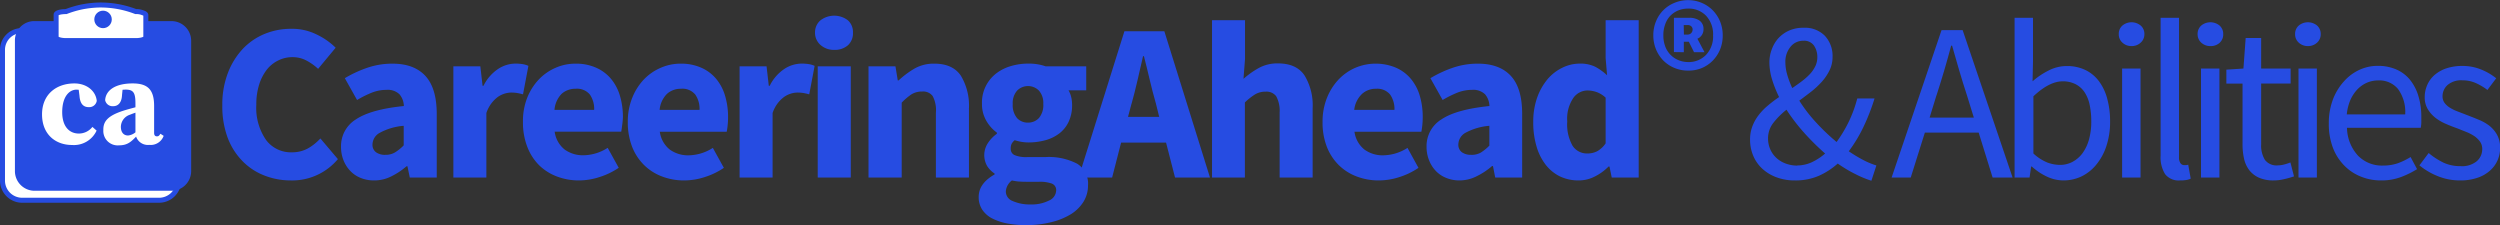
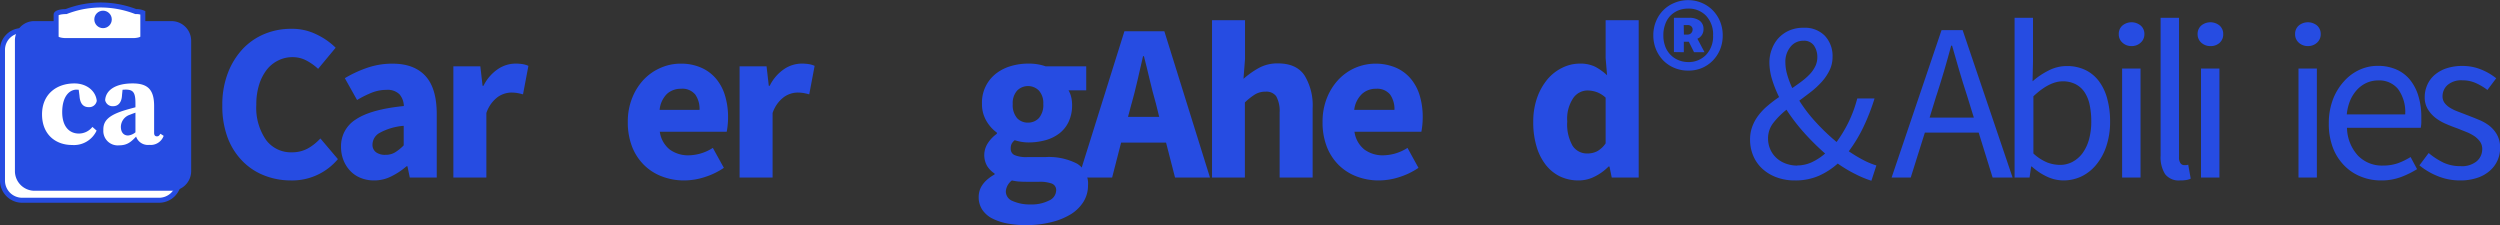
<svg xmlns="http://www.w3.org/2000/svg" id="Layer_1" data-name="Layer 1" viewBox="0 0 500.75 45.09">
  <rect x="0" y="0" width="500.75" height="45.09" fill="#333333" stroke="none" />
  <defs>
    <style>.cls-1{fill:#264ce2;}.cls-2,.cls-3{fill:#fff;}.cls-2{stroke:#264ce2;stroke-miterlimit:10;}</style>
  </defs>
  <title>ca-and-abilities-logo</title>
  <path class="cls-1" d="M64.57,37.58a14.41,14.41,0,0,1-5.26-1A12.38,12.38,0,0,1,55,33.75,13.44,13.44,0,0,1,52,29.05a18,18,0,0,1-1.08-6.5,17.61,17.61,0,0,1,1.12-6.5,14.69,14.69,0,0,1,3-4.84,12.72,12.72,0,0,1,4.41-3,13.84,13.84,0,0,1,5.31-1,11,11,0,0,1,5.08,1.15A13.93,13.93,0,0,1,73.62,11l-3.51,4.23a10.93,10.93,0,0,0-2.37-1.68,5.86,5.86,0,0,0-2.81-.66,6.21,6.21,0,0,0-2.81.66,6.62,6.62,0,0,0-2.3,1.86,9.45,9.45,0,0,0-1.53,3,13.11,13.11,0,0,0-.56,4,11.3,11.3,0,0,0,1.94,7.05,6.21,6.21,0,0,0,5.17,2.49,6.59,6.59,0,0,0,3.22-.78,10.18,10.18,0,0,0,2.5-2l3.51,4.14A11.93,11.93,0,0,1,64.57,37.58Z" transform="translate(-6.39 -1.44)" />
  <path class="cls-1" d="M81.36,37.58a7,7,0,0,1-2.77-.52,5.75,5.75,0,0,1-2.09-1.44,6.54,6.54,0,0,1-1.33-2.14,7.13,7.13,0,0,1-.47-2.65,6.25,6.25,0,0,1,3-5.49q3-2,9.58-2.66a3.74,3.74,0,0,0-.88-2.36,3.4,3.4,0,0,0-2.63-.88,8,8,0,0,0-2.86.54,21,21,0,0,0-3,1.49L75.46,17.1A23.5,23.5,0,0,1,80,15a15.4,15.4,0,0,1,5-.81q4.32,0,6.59,2.45t2.28,7.63V37h-5.4L88,34.74h-.18a14.14,14.14,0,0,1-3,2A7.55,7.55,0,0,1,81.36,37.58Zm2.25-5.13a3.62,3.62,0,0,0,1.93-.5,9.41,9.41,0,0,0,1.71-1.39V26.64a12,12,0,0,0-4.86,1.44A2.72,2.72,0,0,0,81,30.33a1.85,1.85,0,0,0,.7,1.6A3,3,0,0,0,83.61,32.45Z" transform="translate(-6.39 -1.44)" />
  <path class="cls-1" d="M97.2,37V14.72h5.4l.45,3.91h.18a8.61,8.61,0,0,1,2.92-3.37,6.36,6.36,0,0,1,3.42-1.08,9.25,9.25,0,0,1,1.55.11,5,5,0,0,1,1.11.34l-1.08,5.71a10.67,10.67,0,0,0-1.17-.27,7.75,7.75,0,0,0-1.26-.09,4.86,4.86,0,0,0-2.64.9,6.56,6.56,0,0,0-2.27,3.2V37Z" transform="translate(-6.39 -1.44)" />
-   <path class="cls-1" d="M122.4,37.58a12.34,12.34,0,0,1-4.46-.79,10.25,10.25,0,0,1-3.6-2.29A10.54,10.54,0,0,1,112,30.83a13.37,13.37,0,0,1-.86-4.95A12.67,12.67,0,0,1,112,21a11.52,11.52,0,0,1,2.36-3.69A10.28,10.28,0,0,1,117.72,15a9.82,9.82,0,0,1,3.91-.81,9.93,9.93,0,0,1,4.16.81,8.14,8.14,0,0,1,3,2.25,9.43,9.43,0,0,1,1.78,3.4,14.75,14.75,0,0,1,.59,4.25A15.5,15.5,0,0,1,131,26.6a12.23,12.23,0,0,1-.18,1.21H117.49a5.48,5.48,0,0,0,2,3.58,6.22,6.22,0,0,0,3.81,1.15,9.18,9.18,0,0,0,4.81-1.49l2.21,4a14.62,14.62,0,0,1-3.81,1.84A13.3,13.3,0,0,1,122.4,37.58Zm-5-14.13h8a5.06,5.06,0,0,0-.85-3.06,3.33,3.33,0,0,0-2.88-1.17,4.09,4.09,0,0,0-2.77,1A5.19,5.19,0,0,0,117.45,23.45Z" transform="translate(-6.39 -1.44)" />
  <path class="cls-1" d="M143.46,37.58a12.34,12.34,0,0,1-4.46-.79,10.25,10.25,0,0,1-3.6-2.29A10.54,10.54,0,0,1,133,30.83a13.37,13.37,0,0,1-.86-4.95,12.67,12.67,0,0,1,.9-4.88,11.52,11.52,0,0,1,2.36-3.69A10.28,10.28,0,0,1,138.78,15a9.82,9.82,0,0,1,3.91-.81,9.93,9.93,0,0,1,4.16.81,8.14,8.14,0,0,1,3,2.25,9.43,9.43,0,0,1,1.78,3.4,14.75,14.75,0,0,1,.59,4.25,15.5,15.5,0,0,1-.09,1.71,12.23,12.23,0,0,1-.18,1.21H138.55a5.48,5.48,0,0,0,2,3.58,6.22,6.22,0,0,0,3.81,1.15,9.18,9.18,0,0,0,4.81-1.49l2.21,4a14.62,14.62,0,0,1-3.81,1.84A13.3,13.3,0,0,1,143.46,37.58Zm-5-14.13h8.05a5.06,5.06,0,0,0-.85-3.06,3.33,3.33,0,0,0-2.88-1.17,4.09,4.09,0,0,0-2.77,1A5.19,5.19,0,0,0,138.51,23.45Z" transform="translate(-6.39 -1.44)" />
  <path class="cls-1" d="M154.53,37V14.72h5.4l.45,3.91h.18a8.61,8.61,0,0,1,2.92-3.37,6.36,6.36,0,0,1,3.42-1.08,9.25,9.25,0,0,1,1.55.11,5,5,0,0,1,1.11.34l-1.08,5.71a11.23,11.23,0,0,0-1.17-.27,7.75,7.75,0,0,0-1.26-.09,4.86,4.86,0,0,0-2.64.9,6.56,6.56,0,0,0-2.27,3.2V37Z" transform="translate(-6.39 -1.44)" />
-   <path class="cls-1" d="M173.47,11.43a4,4,0,0,1-2.75-1A3.21,3.21,0,0,1,169.64,8a3.14,3.14,0,0,1,1.08-2.48,4.52,4.52,0,0,1,5.52,0,3.18,3.18,0,0,1,1,2.48,3.25,3.25,0,0,1-1,2.5A4,4,0,0,1,173.47,11.43ZM170.18,37V14.72h6.62V37Z" transform="translate(-6.39 -1.44)" />
-   <path class="cls-1" d="M180.35,37V14.72h5.4l.46,2.83h.17a17.94,17.94,0,0,1,3.16-2.36,7.72,7.72,0,0,1,4-1q3.65,0,5.29,2.38a11.59,11.59,0,0,1,1.64,6.62V37h-6.62V24a6,6,0,0,0-.65-3.33,2.4,2.4,0,0,0-2.09-.9,4,4,0,0,0-2.16.57A12.27,12.27,0,0,0,187,22V37Z" transform="translate(-6.39 -1.44)" />
  <path class="cls-1" d="M211.81,46.53a19.19,19.19,0,0,1-3.67-.33,11.27,11.27,0,0,1-3-1,5.35,5.35,0,0,1-2-1.75,4.53,4.53,0,0,1-.72-2.57q0-2.7,3.19-4.5v-.18a5,5,0,0,1-1.48-1.48,4.39,4.39,0,0,1,.13-4.61,6.82,6.82,0,0,1,1.8-1.87V28A7.55,7.55,0,0,1,204,25.72a6.59,6.59,0,0,1-.92-3.49,7.35,7.35,0,0,1,2.81-6.05,8.86,8.86,0,0,1,3-1.51,12.06,12.06,0,0,1,3.46-.49,10.16,10.16,0,0,1,3.47.54h8.14v4.81h-3.55a4.64,4.64,0,0,1,.52,1.26,6.77,6.77,0,0,1,.2,1.67,7.7,7.7,0,0,1-.68,3.35,6.32,6.32,0,0,1-1.86,2.34,8.09,8.09,0,0,1-2.79,1.37,12.73,12.73,0,0,1-3.45.45,8.78,8.78,0,0,1-2.7-.45,2.26,2.26,0,0,0-.63.72,2.14,2.14,0,0,0-.18,1,1.34,1.34,0,0,0,.75,1.26,6,6,0,0,0,2.63.4h3.6a12.31,12.31,0,0,1,6.32,1.33,4.68,4.68,0,0,1,2.18,4.34,6.17,6.17,0,0,1-.87,3.22,7.9,7.9,0,0,1-2.5,2.52A13.7,13.7,0,0,1,217,45.93,20.45,20.45,0,0,1,211.81,46.53Zm1-4.14a7.71,7.71,0,0,0,3.69-.78,2.29,2.29,0,0,0,1.44-2,1.38,1.38,0,0,0-.87-1.4,7,7,0,0,0-2.55-.36h-2.29q-1.17,0-1.89-.06a9.16,9.16,0,0,1-1.26-.21,3,3,0,0,0-1.22,2.21,2.05,2.05,0,0,0,1.35,1.91A8.43,8.43,0,0,0,212.84,42.39ZM212.3,26a2.93,2.93,0,0,0,2.19-.92,4,4,0,0,0,.87-2.82,3.73,3.73,0,0,0-.87-2.67,3.07,3.07,0,0,0-4.37,0,3.75,3.75,0,0,0-.88,2.7,4,4,0,0,0,.88,2.82A2.91,2.91,0,0,0,212.3,26Z" transform="translate(-6.39 -1.44)" />
  <path class="cls-1" d="M222.43,37,231.61,7.7h8L248.75,37h-7l-1.8-7h-9l-1.8,7Zm10.62-14.85-.72,2.7h6.25l-.67-2.7c-.42-1.47-.83-3-1.22-4.68s-.78-3.24-1.17-4.77h-.18c-.36,1.56-.72,3.16-1.1,4.79S233.47,20.72,233.05,22.19Z" transform="translate(-6.39 -1.44)" />
  <path class="cls-1" d="M249.16,37V5.49h6.61v7.74l-.31,4a17.46,17.46,0,0,1,2.92-2.09,7.7,7.7,0,0,1,4-1c2.43,0,4.2.79,5.29,2.38a11.51,11.51,0,0,1,1.64,6.62V37h-6.61V24A6.08,6.08,0,0,0,262,20.7a2.43,2.43,0,0,0-2.1-.9,4,4,0,0,0-2.16.57,12.27,12.27,0,0,0-2,1.59V37Z" transform="translate(-6.39 -1.44)" />
  <path class="cls-1" d="M282.59,37.58a12.29,12.29,0,0,1-4.45-.79,10.25,10.25,0,0,1-3.6-2.29,10.56,10.56,0,0,1-2.39-3.67,13.38,13.38,0,0,1-.85-4.95,12.67,12.67,0,0,1,.9-4.88,11.52,11.52,0,0,1,2.36-3.69A10.24,10.24,0,0,1,277.91,15,10.47,10.47,0,0,1,286,15a8.14,8.14,0,0,1,3,2.25,9.43,9.43,0,0,1,1.78,3.4,14.75,14.75,0,0,1,.58,4.25,15.5,15.5,0,0,1-.09,1.71,12.23,12.23,0,0,1-.18,1.21H277.69a5.48,5.48,0,0,0,2,3.58,6.19,6.19,0,0,0,3.8,1.15,9.21,9.21,0,0,0,4.82-1.49l2.2,4a14.55,14.55,0,0,1-3.8,1.84A13.36,13.36,0,0,1,282.59,37.58Zm-4.95-14.13h8.06a5.07,5.07,0,0,0-.86-3.06A3.33,3.33,0,0,0,282,19.22a4.06,4.06,0,0,0-2.76,1A5.19,5.19,0,0,0,277.64,23.45Z" transform="translate(-6.39 -1.44)" />
-   <path class="cls-1" d="M298.79,37.58a7,7,0,0,1-2.76-.52,5.79,5.79,0,0,1-2.1-1.44,6.52,6.52,0,0,1-1.32-2.14,7.14,7.14,0,0,1-.48-2.65,6.25,6.25,0,0,1,3-5.49q3-2,9.59-2.66a3.74,3.74,0,0,0-.88-2.36,3.4,3.4,0,0,0-2.63-.88,8,8,0,0,0-2.86.54,21.1,21.1,0,0,0-3,1.49L292.9,17.1A23.5,23.5,0,0,1,297.42,15a15.4,15.4,0,0,1,5-.81q4.32,0,6.59,2.45c1.52,1.64,2.27,4.18,2.27,7.63V37h-5.4l-.45-2.3h-.18a14.08,14.08,0,0,1-3,2A7.6,7.6,0,0,1,298.79,37.58ZM301,32.45A3.66,3.66,0,0,0,303,32a9.41,9.41,0,0,0,1.71-1.39V26.64a12,12,0,0,0-4.86,1.44,2.72,2.72,0,0,0-1.35,2.25,1.85,1.85,0,0,0,.7,1.6A3,3,0,0,0,301,32.45Z" transform="translate(-6.39 -1.44)" />
  <path class="cls-1" d="M322.6,37.58a8.6,8.6,0,0,1-3.76-.81A8.15,8.15,0,0,1,316,34.45a10.9,10.9,0,0,1-1.84-3.67,16.74,16.74,0,0,1-.66-4.9,14.41,14.41,0,0,1,.79-4.91,12,12,0,0,1,2.07-3.66,9,9,0,0,1,3-2.32,7.88,7.88,0,0,1,3.44-.81,6.75,6.75,0,0,1,3.11.63,11,11,0,0,1,2.38,1.71L328,13.1V5.49h6.62V37h-5.4l-.45-2.21h-.18a10.38,10.38,0,0,1-2.75,2A7,7,0,0,1,322.6,37.58Zm1.71-5.4a4.25,4.25,0,0,0,2-.45A5,5,0,0,0,328,30.15V21a5.28,5.28,0,0,0-1.84-1.13,5.84,5.84,0,0,0-1.85-.31,3.52,3.52,0,0,0-2.79,1.51,7.43,7.43,0,0,0-1.21,4.7,8.67,8.67,0,0,0,1.06,4.86A3.42,3.42,0,0,0,324.31,32.18Z" transform="translate(-6.39 -1.44)" />
  <path class="cls-1" d="M365.93,37.58a10.33,10.33,0,0,1-3.66-.61,8.57,8.57,0,0,1-2.84-1.69,7.43,7.43,0,0,1-1.84-2.58,8.19,8.19,0,0,1-.66-3.31,7.29,7.29,0,0,1,.48-2.7,8.66,8.66,0,0,1,1.28-2.25,12,12,0,0,1,1.87-1.91,26.53,26.53,0,0,1,2.18-1.65,24.28,24.28,0,0,1-1.42-3.57A12,12,0,0,1,360.8,14a7.42,7.42,0,0,1,.5-2.74A6.74,6.74,0,0,1,362.69,9a6.44,6.44,0,0,1,2.16-1.48A7,7,0,0,1,367.64,7a5.61,5.61,0,0,1,4.28,1.62,5.91,5.91,0,0,1,1.53,4.23,6,6,0,0,1-.59,2.65,9.9,9.9,0,0,1-1.53,2.28,16.85,16.85,0,0,1-2.13,2c-.8.61-1.6,1.22-2.41,1.82a29.55,29.55,0,0,0,3.4,4.41,42.14,42.14,0,0,0,4.07,3.87,27,27,0,0,0,2.41-4,25.76,25.76,0,0,0,1.73-4.72h3.46a41.37,41.37,0,0,1-2.16,5.58,29,29,0,0,1-3,5,29,29,0,0,0,2.92,1.76,15.11,15.11,0,0,0,2.61,1.08l-1,3.06A20.65,20.65,0,0,1,378,36.3a26.63,26.63,0,0,1-3.51-2.1,14.57,14.57,0,0,1-3.8,2.46A11.68,11.68,0,0,1,365.93,37.58Zm.41-3a7,7,0,0,0,2.92-.63,11.25,11.25,0,0,0,2.7-1.76,48.79,48.79,0,0,1-4.16-4.11,38.26,38.26,0,0,1-3.58-4.66,15.56,15.56,0,0,0-2.63,2.63,5,5,0,0,0-1.06,3.08,5.42,5.42,0,0,0,.45,2.23,5.17,5.17,0,0,0,1.24,1.73,5.57,5.57,0,0,0,1.85,1.11A6.72,6.72,0,0,0,366.34,34.61ZM364,13.91a9.12,9.12,0,0,0,.38,2.52,18.11,18.11,0,0,0,1,2.65c.66-.45,1.3-.9,1.92-1.37a12.76,12.76,0,0,0,1.62-1.44A6.48,6.48,0,0,0,370,14.7a4.15,4.15,0,0,0,.4-1.83,4,4,0,0,0-.65-2.27,2.4,2.4,0,0,0-2.14-1A3.24,3.24,0,0,0,365,10.85,4.69,4.69,0,0,0,364,13.91Z" transform="translate(-6.39 -1.44)" />
  <path class="cls-1" d="M385.28,37l10-29.52h4.23l10,29.52h-4l-2.79-9H391.94l-2.83,9Zm9-16.52L392.89,25h8.86l-1.39-4.5q-.81-2.47-1.53-4.92t-1.44-5h-.18q-.68,2.56-1.4,5T394.28,20.52Z" transform="translate(-6.39 -1.44)" />
  <path class="cls-1" d="M419.62,37.58a7.81,7.81,0,0,1-3.18-.74,12.07,12.07,0,0,1-3.08-2.05h-.13L412.91,37h-3V5h3.69v8.73l-.09,4a15,15,0,0,1,3.24-2.18,7.9,7.9,0,0,1,3.6-.88,8.4,8.4,0,0,1,3.74.79,7.38,7.38,0,0,1,2.72,2.25,10.2,10.2,0,0,1,1.66,3.51,16.94,16.94,0,0,1,.57,4.56,15.22,15.22,0,0,1-.77,5,11.46,11.46,0,0,1-2.07,3.73,8.69,8.69,0,0,1-3,2.32A8.43,8.43,0,0,1,419.62,37.58ZM419,34.47a5.26,5.26,0,0,0,2.49-.6,6,6,0,0,0,2-1.71,8.46,8.46,0,0,0,1.31-2.73,13.16,13.16,0,0,0,.47-3.64,15.92,15.92,0,0,0-.31-3.29,7.28,7.28,0,0,0-1-2.54,4.81,4.81,0,0,0-1.8-1.64,5.52,5.52,0,0,0-2.63-.59q-2.66,0-5.85,3V32.18A9.25,9.25,0,0,0,416.49,34,7.51,7.51,0,0,0,419,34.47Z" transform="translate(-6.39 -1.44)" />
  <path class="cls-1" d="M433.34,10.67a2.6,2.6,0,0,1-1.82-.68,2.19,2.19,0,0,1-.74-1.71,2.18,2.18,0,0,1,.74-1.73,2.87,2.87,0,0,1,3.64,0,2.18,2.18,0,0,1,.75,1.73,2.2,2.2,0,0,1-.75,1.71A2.6,2.6,0,0,1,433.34,10.67ZM431.45,37V15.17h3.69V37Z" transform="translate(-6.39 -1.44)" />
  <path class="cls-1" d="M443.06,37.58a3.44,3.44,0,0,1-3-1.26,6.32,6.32,0,0,1-.9-3.69V5h3.69V32.9a1.94,1.94,0,0,0,.31,1.26.94.94,0,0,0,.72.36h.34a1.93,1.93,0,0,0,.47-.09l.5,2.79a3.22,3.22,0,0,1-.86.27A7.25,7.25,0,0,1,443.06,37.58Z" transform="translate(-6.39 -1.44)" />
  <path class="cls-1" d="M449.14,10.67a2.64,2.64,0,0,1-1.83-.68,2.23,2.23,0,0,1-.74-1.71,2.21,2.21,0,0,1,.74-1.73,2.89,2.89,0,0,1,3.65,0,2.21,2.21,0,0,1,.74,1.73A2.23,2.23,0,0,1,451,10,2.62,2.62,0,0,1,449.14,10.67ZM447.25,37V15.17h3.69V37Z" transform="translate(-6.39 -1.44)" />
-   <path class="cls-1" d="M461.83,37.58a7.13,7.13,0,0,1-2.95-.54,5.1,5.1,0,0,1-1.94-1.49,5.84,5.84,0,0,1-1.06-2.29,13.08,13.08,0,0,1-.31-3V18.18h-3.24V15.39l3.42-.22.45-6.12h3.1v6.12h5.9v3h-5.9V30.33a5.53,5.53,0,0,0,.75,3.13,2.92,2.92,0,0,0,2.63,1.1,4.91,4.91,0,0,0,1.26-.18,10.28,10.28,0,0,0,1.22-.4l.72,2.79a19,19,0,0,1-2,.56A9,9,0,0,1,461.83,37.58Z" transform="translate(-6.39 -1.44)" />
  <path class="cls-1" d="M468.67,10.67a2.64,2.64,0,0,1-1.83-.68,2.23,2.23,0,0,1-.74-1.71,2.21,2.21,0,0,1,.74-1.73,2.89,2.89,0,0,1,3.65,0,2.21,2.21,0,0,1,.74,1.73,2.23,2.23,0,0,1-.74,1.71A2.63,2.63,0,0,1,468.67,10.67ZM466.78,37V15.17h3.68V37Z" transform="translate(-6.39 -1.44)" />
  <path class="cls-1" d="M483.33,37.58a10.56,10.56,0,0,1-4.11-.79,9.53,9.53,0,0,1-3.33-2.25A10.31,10.31,0,0,1,473.66,31a13.36,13.36,0,0,1-.81-4.81,13.39,13.39,0,0,1,.83-4.84,11.37,11.37,0,0,1,2.21-3.62A9.41,9.41,0,0,1,479,15.42a8.76,8.76,0,0,1,3.65-.79,9.13,9.13,0,0,1,3.71.72,7.26,7.26,0,0,1,2.75,2.07,9.57,9.57,0,0,1,1.68,3.24,14.27,14.27,0,0,1,.59,4.23c0,.39,0,.77,0,1.15a6,6,0,0,1-.12,1H476.49a8.52,8.52,0,0,0,2.19,5.56,6.7,6.7,0,0,0,5.1,2,8.79,8.79,0,0,0,2.91-.47,13.26,13.26,0,0,0,2.54-1.24l1.3,2.43a18.57,18.57,0,0,1-3.19,1.57A11.12,11.12,0,0,1,483.33,37.58Zm-6.88-13.23h11.7a7.79,7.79,0,0,0-1.42-5.06,4.84,4.84,0,0,0-4-1.74,5.66,5.66,0,0,0-2.23.45,6,6,0,0,0-1.91,1.33,7.46,7.46,0,0,0-1.42,2.14A9.8,9.8,0,0,0,476.45,24.35Z" transform="translate(-6.39 -1.44)" />
  <path class="cls-1" d="M499.13,37.58a11.8,11.8,0,0,1-4.46-.86A13.9,13.9,0,0,1,491,34.56l1.85-2.47A14.68,14.68,0,0,0,495.78,34a8,8,0,0,0,3.48.72,4.64,4.64,0,0,0,3.24-1,3.17,3.17,0,0,0,1.08-2.43,2.5,2.5,0,0,0-.45-1.49,4.6,4.6,0,0,0-1.14-1.1,8.89,8.89,0,0,0-1.6-.83l-1.8-.72c-.78-.27-1.56-.58-2.34-.92A9.59,9.59,0,0,1,494.16,25a6.4,6.4,0,0,1-1.51-1.74,4.59,4.59,0,0,1-.59-2.38,6,6,0,0,1,.52-2.45,5.57,5.57,0,0,1,1.49-2,7,7,0,0,1,2.36-1.31,9.93,9.93,0,0,1,3.15-.47,9.78,9.78,0,0,1,3.8.72,12,12,0,0,1,3,1.75l-1.76,2.34a11.73,11.73,0,0,0-2.34-1.39,6.47,6.47,0,0,0-2.65-.54,4.19,4.19,0,0,0-3,.94,3,3,0,0,0-1,2.21A2.23,2.23,0,0,0,496,22a4,4,0,0,0,1.08,1,8.71,8.71,0,0,0,1.56.76l1.82.7c.78.3,1.57.61,2.36.94A9.15,9.15,0,0,1,505,26.62a6.05,6.05,0,0,1,1.55,1.82,5.19,5.19,0,0,1,.61,2.61,6.08,6.08,0,0,1-.52,2.52,5.88,5.88,0,0,1-1.53,2.07,7.15,7.15,0,0,1-2.52,1.42A10.41,10.41,0,0,1,499.13,37.58Z" transform="translate(-6.39 -1.44)" />
  <path class="cls-2" d="M10.89,7.57h27.3a3.94,3.94,0,0,1,4,3.85V37.7a3.94,3.94,0,0,1-4,3.85H10.89a3.94,3.94,0,0,1-4-3.85V11.33A3.86,3.86,0,0,1,10.89,7.57Z" transform="translate(-6.39 -1.44)" />
  <path class="cls-1" d="M13.38,5.67h27.3a3.94,3.94,0,0,1,4,3.85V35.8a3.94,3.94,0,0,1-4,3.85H13.38a3.94,3.94,0,0,1-4-3.85V9.42A3.86,3.86,0,0,1,13.38,5.67Z" transform="translate(-6.39 -1.44)" />
-   <path class="cls-2" d="M19.63,3.76a19.83,19.83,0,0,1,3-.9,20.28,20.28,0,0,1,3.78-.42,19.64,19.64,0,0,1,7.17,1.32A3.41,3.41,0,0,1,35,4c.37.12.6.28.6.46V8.91c0,.37-.92.66-2,.66H19.63c-1.12,0-2-.29-2-.66V4.41C17.59,4,18.51,3.76,19.63,3.76Z" transform="translate(-6.39 -1.44)" />
+   <path class="cls-2" d="M19.63,3.76a19.83,19.83,0,0,1,3-.9,20.28,20.28,0,0,1,3.78-.42,19.64,19.64,0,0,1,7.17,1.32A3.41,3.41,0,0,1,35,4V8.91c0,.37-.92.66-2,.66H19.63c-1.12,0-2-.29-2-.66V4.41C17.59,4,18.51,3.76,19.63,3.76Z" transform="translate(-6.39 -1.44)" />
  <circle class="cls-1" cx="20.64" cy="3.89" r="1.75" />
  <path class="cls-3" d="M18.85,23.91c0,2.76,1.33,4.28,3.35,4.28a3.45,3.45,0,0,0,2.7-1.33l.84.74a5,5,0,0,1-4.93,2.88c-3.27,0-6-2.09-6-6.13s2.9-6.2,6.48-6.2c2.53,0,4.31,1.58,4.48,3.5a1.52,1.52,0,0,1-1.61,1.25c-1,0-1.73-.58-1.85-2.27l-.22-1.72,1.75,1a4.86,4.86,0,0,0-2.13-.51C20.36,19.39,18.85,20.67,18.85,23.91Z" transform="translate(-6.39 -1.44)" />
  <path class="cls-3" d="M31.7,23.43c1-.29,2.69-.74,3.82-1v1a22,22,0,0,0-3.13,1,2.59,2.59,0,0,0-1.79,2.39c0,1.21.63,1.76,1.44,1.76a2.69,2.69,0,0,0,1.6-.75l1-.72.25.35-1,1.09c-1.16,1.23-1.91,2-3.65,2a2.88,2.88,0,0,1-3.15-3.06C27.05,25.71,28,24.51,31.7,23.43Zm1.82,4.72v-6c0-2.13-.41-2.76-1.94-2.76a8.21,8.21,0,0,0-2.25.35L31,18.8l-.17,1.67c-.06,1.59-.84,2.24-1.76,2.24a1.51,1.51,0,0,1-1.62-1.21c.13-2,2.06-3.35,5.52-3.35,3.08,0,4.29,1.31,4.29,4.52v5.38c0,.48.2.7.55.7s.44-.12.72-.52l.64.42a2.75,2.75,0,0,1-2.89,1.81A2.49,2.49,0,0,1,33.52,28.15Z" transform="translate(-6.39 -1.44)" />
  <path class="cls-1" d="M344.52,15.58a7,7,0,0,1-2.71-.52,6.77,6.77,0,0,1-2.23-1.47,6.89,6.89,0,0,1-1.48-2.24,7.33,7.33,0,0,1-.55-2.84,7.28,7.28,0,0,1,.55-2.83A6.67,6.67,0,0,1,341.81,2a7,7,0,0,1,2.71-.53,6.87,6.87,0,0,1,2.69.53,6.79,6.79,0,0,1,2.21,1.47,7,7,0,0,1,1.49,2.24,7.28,7.28,0,0,1,.54,2.83,7.33,7.33,0,0,1-.54,2.84,7.08,7.08,0,0,1-1.49,2.24,6.79,6.79,0,0,1-2.21,1.47A6.86,6.86,0,0,1,344.52,15.58Zm0-1.71a4.81,4.81,0,0,0,3.61-1.46,5.36,5.36,0,0,0,1.39-3.9,5.4,5.4,0,0,0-1.39-3.9,4.8,4.8,0,0,0-3.61-1.45,5.28,5.28,0,0,0-2,.38,4.75,4.75,0,0,0-1.59,1.09,4.53,4.53,0,0,0-1,1.68,6.12,6.12,0,0,0-.37,2.2,6.17,6.17,0,0,0,.37,2.21,4.73,4.73,0,0,0,2.64,2.76A5.1,5.1,0,0,0,344.52,13.87Zm-2.84-2V5h3.12a3.5,3.5,0,0,1,2,.56,2,2,0,0,1,.8,1.75,2,2,0,0,1-1.22,1.89l1.43,2.7h-2.1l-1.05-2.1h-1v2.1Zm2-3.5h.74a1,1,0,0,0,1-1,.85.85,0,0,0-.26-.65,1,1,0,0,0-.78-.26h-.74Z" transform="translate(-6.39 -1.44)" />
</svg>